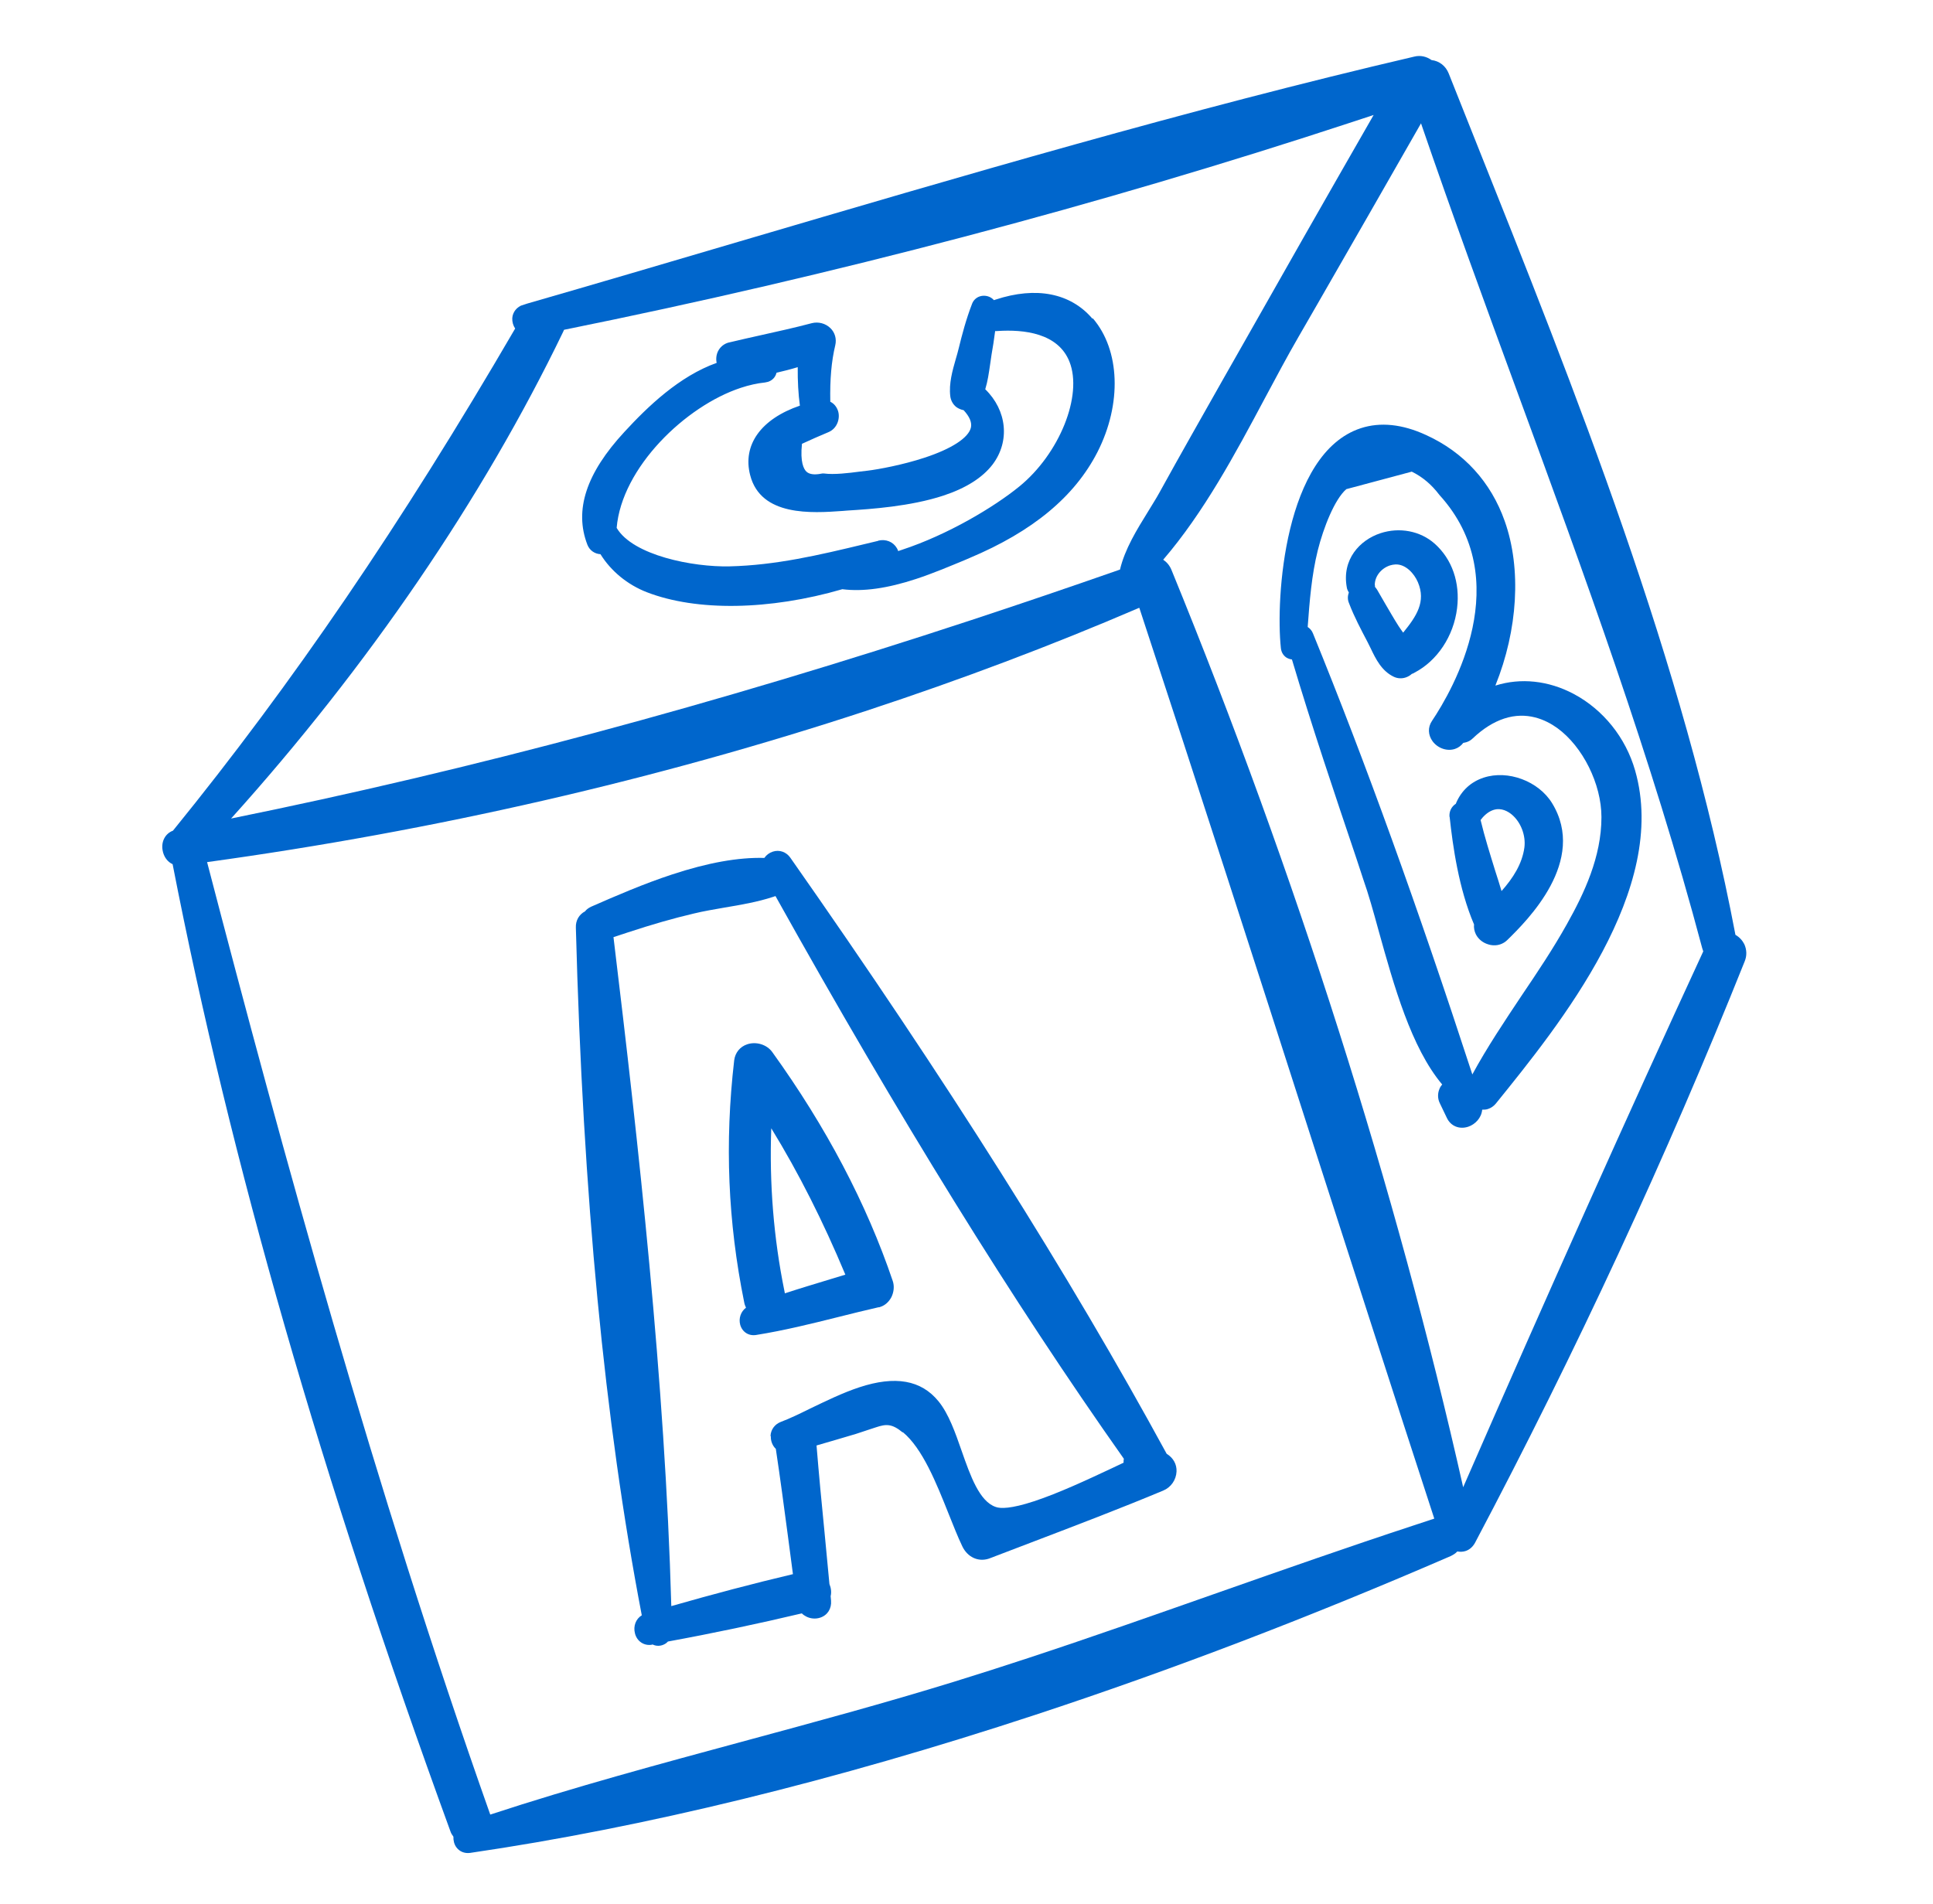
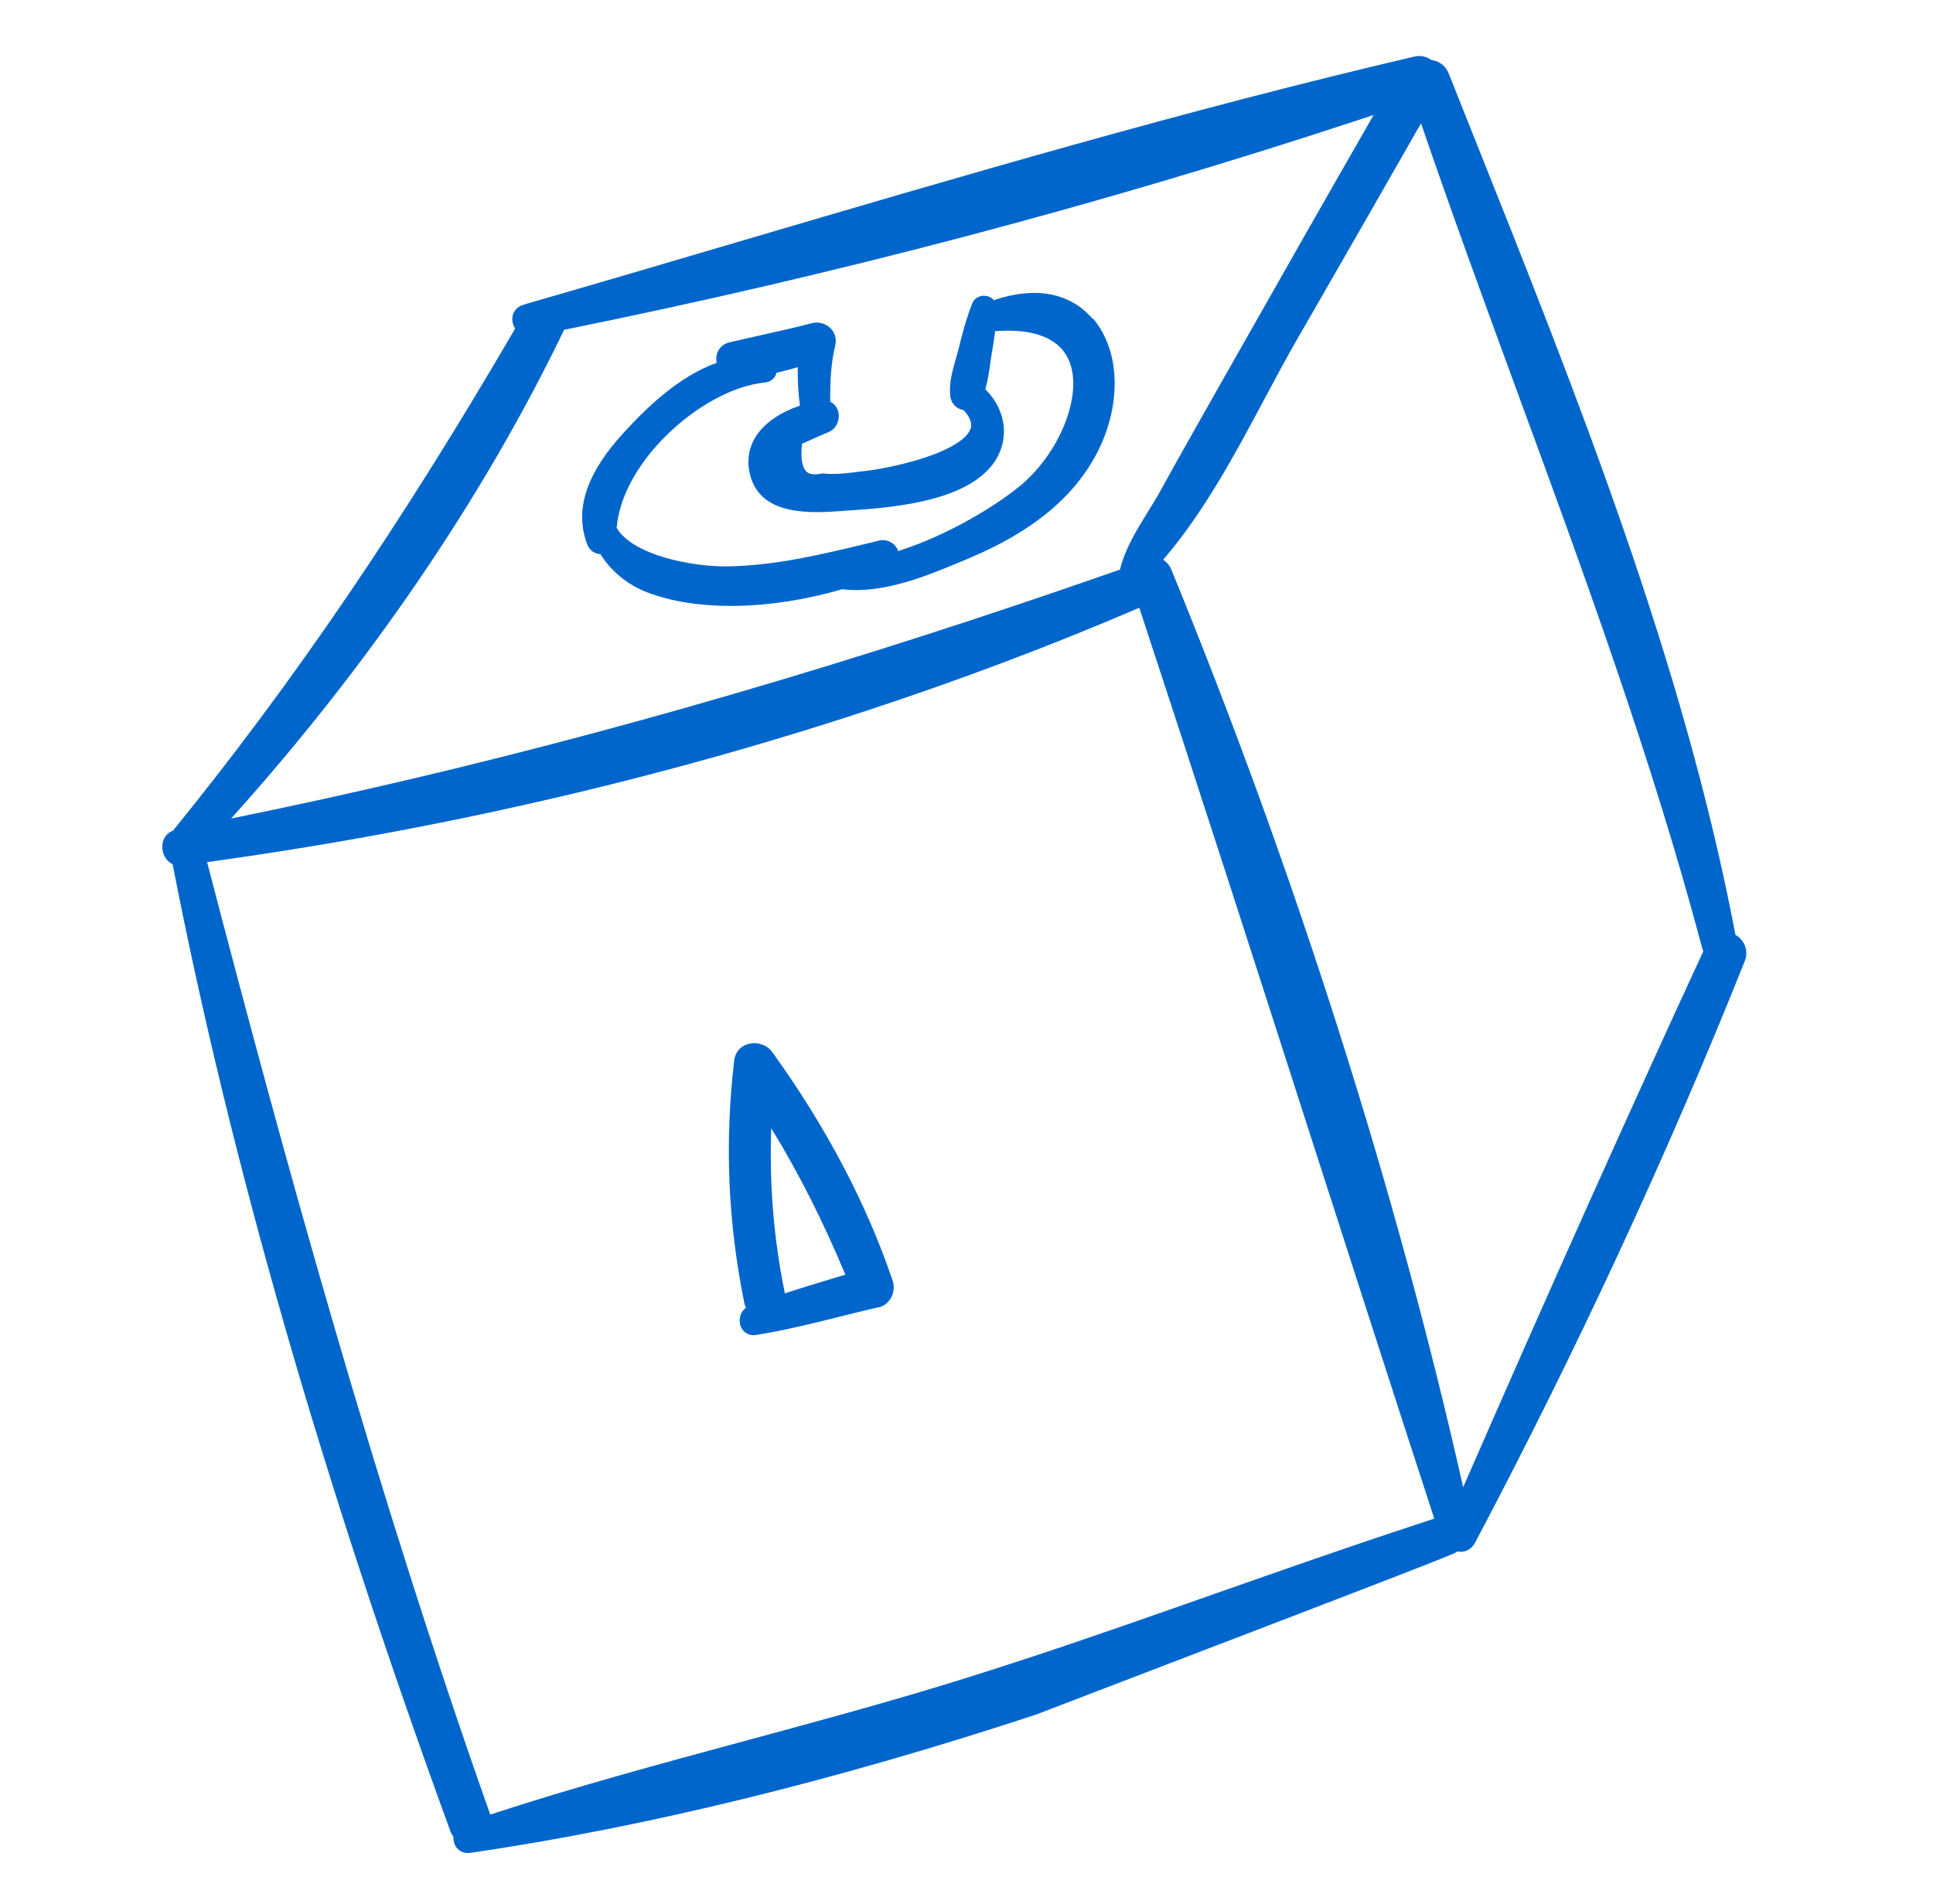
<svg xmlns="http://www.w3.org/2000/svg" width="67" height="66" viewBox="0 0 67 66" fill="none">
  <g clip-path="url(#clip0_43_158)">
-     <path d="M60.151 32.403C58.358 22.96 54.647 13.657 51.053 4.655L50.214 2.547C50.109 2.284 49.889 2.114 49.618 2.082C49.443 1.957 49.234 1.911 49.026 1.961C41.19 3.789 33.271 6.122 25.617 8.375C23.123 9.111 20.641 9.843 18.131 10.566C17.912 10.638 17.771 10.818 17.756 11.029C17.75 11.159 17.786 11.286 17.856 11.39C13.915 18.159 10.139 23.697 5.995 28.798C5.73 28.897 5.583 29.17 5.635 29.474C5.672 29.699 5.805 29.88 5.983 29.96C7.99 40.261 11.142 51.235 15.613 63.491C15.634 63.556 15.672 63.617 15.716 63.675C15.71 63.804 15.742 63.939 15.818 64.042C15.929 64.193 16.104 64.263 16.295 64.237C22.331 63.354 28.922 61.742 35.895 59.447C40.624 57.891 45.461 56.037 50.276 53.949C50.365 53.907 50.451 53.855 50.513 53.786C50.604 53.804 50.706 53.801 50.799 53.771C50.936 53.726 51.044 53.629 51.121 53.495C54.628 46.863 57.775 40.076 60.473 33.328C60.554 33.132 60.546 32.922 60.459 32.732C60.39 32.597 60.287 32.486 60.152 32.409L60.151 32.403ZM59.037 32.982C56.392 38.712 53.665 44.802 50.715 51.56C48.399 41.264 44.915 30.291 40.605 19.759C40.54 19.599 40.435 19.482 40.318 19.404C41.726 17.764 42.805 15.753 43.847 13.797C44.234 13.075 44.612 12.362 45.003 11.687L45.663 10.542C46.862 8.455 48.062 6.367 49.254 4.276C50.33 7.416 51.481 10.562 52.601 13.614C54.892 19.855 57.26 26.312 59.001 32.873C59.012 32.906 59.024 32.944 59.035 32.977L59.037 32.982ZM16.989 62.898C12.977 51.559 9.779 39.872 7.178 29.888C15.07 28.801 22.768 27.032 30.064 24.63C33.293 23.567 36.455 22.375 39.463 21.081C39.474 21.078 39.479 21.076 39.49 21.072C41.508 27.202 43.516 33.432 45.454 39.467C46.87 43.86 48.28 48.255 49.714 52.648L48.992 52.886C46.753 53.622 44.491 54.416 42.305 55.184C40.119 55.952 37.864 56.749 35.631 57.484C34.783 57.763 33.927 58.038 33.068 58.303C30.678 59.041 28.21 59.708 25.826 60.353C22.913 61.142 19.904 61.951 16.998 62.907L16.989 62.898ZM38.817 19.747C37.082 20.354 35.347 20.944 33.662 21.499C24.773 24.424 16.374 26.68 8.01 28.377C12.754 23.109 16.724 17.295 19.516 11.511C19.53 11.482 19.54 11.455 19.551 11.433C28.907 9.542 38.105 7.115 46.889 4.224C47.13 4.144 47.371 4.065 47.612 3.986C45.989 6.813 44.374 9.65 42.768 12.49L42.395 13.146C41.66 14.45 40.917 15.75 40.196 17.061C40.075 17.283 39.93 17.506 39.789 17.741C39.413 18.35 38.988 19.03 38.819 19.752L38.817 19.747Z" fill="#0066CC" />
-     <path d="M31.292 49.649C31.975 50.213 32.455 51.414 32.878 52.476C33.044 52.888 33.195 53.275 33.353 53.605C33.53 53.978 33.899 54.16 34.277 54.035L35.753 53.471C37.256 52.897 38.809 52.307 40.318 51.676C40.59 51.563 40.766 51.305 40.78 51.015C40.79 50.769 40.674 50.546 40.438 50.4C37.076 44.221 32.812 37.46 27.395 29.737C27.255 29.534 27.015 29.45 26.785 29.525C26.665 29.565 26.562 29.641 26.493 29.743C25.587 29.719 24.539 29.907 23.296 30.316C22.311 30.64 21.371 31.047 20.491 31.433C20.408 31.473 20.333 31.522 20.278 31.595C20.071 31.705 19.95 31.909 19.96 32.16C20.206 41.475 20.955 49.279 22.245 56C22.042 56.121 21.943 56.372 22.008 56.624C22.074 56.899 22.323 57.066 22.593 57.02L22.62 57.011C22.722 57.062 22.84 57.072 22.956 57.034C23.032 57.009 23.098 56.969 23.151 56.909C24.724 56.621 26.278 56.292 27.792 55.933C27.837 55.979 27.892 56.016 27.95 56.045C28.095 56.118 28.27 56.134 28.429 56.081C28.681 55.999 28.829 55.768 28.805 55.491L28.791 55.338C28.824 55.199 28.806 55.053 28.749 54.915C28.693 54.321 28.637 53.726 28.58 53.132C28.48 52.128 28.384 51.116 28.302 50.112C28.756 49.98 29.216 49.847 29.668 49.711L29.805 49.666C29.925 49.626 30.029 49.592 30.134 49.557C30.216 49.53 30.298 49.503 30.369 49.48C30.708 49.368 30.914 49.349 31.29 49.662L31.292 49.649ZM26.718 49.796C26.712 49.962 26.777 50.122 26.891 50.23C27.044 51.248 27.179 52.265 27.314 53.282C27.37 53.712 27.427 54.143 27.484 54.573C26.116 54.896 24.699 55.271 23.268 55.681C23.052 47.891 22.128 39.648 21.264 32.489C21.433 32.433 21.598 32.379 21.762 32.325C22.588 32.053 23.336 31.837 24.046 31.671C24.394 31.586 24.757 31.527 25.118 31.463C25.681 31.369 26.256 31.271 26.803 31.091C26.83 31.082 26.858 31.073 26.879 31.065C31.16 38.743 35.114 45.134 38.954 50.573C38.945 50.618 38.941 50.662 38.945 50.709C38.813 50.771 38.671 50.836 38.525 50.908C37.705 51.293 36.69 51.767 35.842 52.046C35.037 52.311 34.677 52.302 34.518 52.245C33.947 52.057 33.633 51.159 33.332 50.3C33.112 49.669 32.885 49.016 32.53 48.581C31.929 47.844 31.033 47.684 29.785 48.095C29.205 48.286 28.61 48.579 28.086 48.83C27.716 49.013 27.365 49.183 27.068 49.293C26.853 49.376 26.719 49.559 26.707 49.781L26.718 49.796Z" fill="#0066CC" />
+     <path d="M60.151 32.403C58.358 22.96 54.647 13.657 51.053 4.655L50.214 2.547C50.109 2.284 49.889 2.114 49.618 2.082C49.443 1.957 49.234 1.911 49.026 1.961C41.19 3.789 33.271 6.122 25.617 8.375C23.123 9.111 20.641 9.843 18.131 10.566C17.912 10.638 17.771 10.818 17.756 11.029C17.75 11.159 17.786 11.286 17.856 11.39C13.915 18.159 10.139 23.697 5.995 28.798C5.73 28.897 5.583 29.17 5.635 29.474C5.672 29.699 5.805 29.88 5.983 29.96C7.99 40.261 11.142 51.235 15.613 63.491C15.634 63.556 15.672 63.617 15.716 63.675C15.71 63.804 15.742 63.939 15.818 64.042C15.929 64.193 16.104 64.263 16.295 64.237C22.331 63.354 28.922 61.742 35.895 59.447C50.365 53.907 50.451 53.855 50.513 53.786C50.604 53.804 50.706 53.801 50.799 53.771C50.936 53.726 51.044 53.629 51.121 53.495C54.628 46.863 57.775 40.076 60.473 33.328C60.554 33.132 60.546 32.922 60.459 32.732C60.39 32.597 60.287 32.486 60.152 32.409L60.151 32.403ZM59.037 32.982C56.392 38.712 53.665 44.802 50.715 51.56C48.399 41.264 44.915 30.291 40.605 19.759C40.54 19.599 40.435 19.482 40.318 19.404C41.726 17.764 42.805 15.753 43.847 13.797C44.234 13.075 44.612 12.362 45.003 11.687L45.663 10.542C46.862 8.455 48.062 6.367 49.254 4.276C50.33 7.416 51.481 10.562 52.601 13.614C54.892 19.855 57.26 26.312 59.001 32.873C59.012 32.906 59.024 32.944 59.035 32.977L59.037 32.982ZM16.989 62.898C12.977 51.559 9.779 39.872 7.178 29.888C15.07 28.801 22.768 27.032 30.064 24.63C33.293 23.567 36.455 22.375 39.463 21.081C39.474 21.078 39.479 21.076 39.49 21.072C41.508 27.202 43.516 33.432 45.454 39.467C46.87 43.86 48.28 48.255 49.714 52.648L48.992 52.886C46.753 53.622 44.491 54.416 42.305 55.184C40.119 55.952 37.864 56.749 35.631 57.484C34.783 57.763 33.927 58.038 33.068 58.303C30.678 59.041 28.21 59.708 25.826 60.353C22.913 61.142 19.904 61.951 16.998 62.907L16.989 62.898ZM38.817 19.747C37.082 20.354 35.347 20.944 33.662 21.499C24.773 24.424 16.374 26.68 8.01 28.377C12.754 23.109 16.724 17.295 19.516 11.511C19.53 11.482 19.54 11.455 19.551 11.433C28.907 9.542 38.105 7.115 46.889 4.224C47.13 4.144 47.371 4.065 47.612 3.986C45.989 6.813 44.374 9.65 42.768 12.49L42.395 13.146C41.66 14.45 40.917 15.75 40.196 17.061C40.075 17.283 39.93 17.506 39.789 17.741C39.413 18.35 38.988 19.03 38.819 19.752L38.817 19.747Z" fill="#0066CC" />
    <path d="M30.463 45.324L30.518 45.306C30.682 45.252 30.812 45.13 30.898 44.968C30.984 44.788 31.003 44.588 30.945 44.413C30.039 41.733 28.631 39.06 26.766 36.471C26.578 36.212 26.214 36.101 25.902 36.203C25.65 36.286 25.482 36.493 25.448 36.759C25.116 39.622 25.23 42.363 25.794 45.144C25.806 45.219 25.831 45.277 25.857 45.336C25.681 45.466 25.595 45.701 25.657 45.929C25.728 46.179 25.951 46.324 26.21 46.281C27.178 46.126 28.137 45.889 29.062 45.657C29.527 45.541 29.992 45.424 30.461 45.318L30.463 45.324ZM27.203 44.838C27.203 44.838 27.198 44.785 27.189 44.758C26.815 42.921 26.663 41.024 26.733 39.115C27.689 40.674 28.53 42.345 29.301 44.19L28.81 44.339C28.281 44.501 27.75 44.658 27.225 44.831L27.209 44.836L27.203 44.838Z" fill="#0066CC" />
    <path d="M37.864 11.047C37.104 10.157 35.911 9.925 34.51 10.386L34.45 10.406C34.45 10.406 34.412 10.364 34.388 10.347C34.266 10.254 34.101 10.229 33.958 10.276C33.838 10.316 33.741 10.408 33.695 10.527C33.485 11.069 33.343 11.613 33.232 12.068C33.204 12.187 33.167 12.314 33.13 12.441C33.014 12.844 32.885 13.299 32.938 13.736C32.957 13.887 33.032 14.021 33.146 14.111C33.219 14.165 33.31 14.202 33.401 14.221C33.608 14.444 33.692 14.646 33.653 14.823C33.57 15.178 32.986 15.559 32.044 15.868C31.289 16.117 30.448 16.272 30.069 16.318L29.812 16.348C29.411 16.401 28.915 16.462 28.56 16.415C28.529 16.413 28.498 16.411 28.471 16.42C28.227 16.47 28.048 16.444 27.95 16.349C27.861 16.263 27.729 16.027 27.797 15.386C28.102 15.243 28.41 15.111 28.724 14.978C29.021 14.849 29.127 14.505 29.049 14.252C29.001 14.104 28.908 13.989 28.779 13.928C28.764 13.145 28.817 12.533 28.952 11.966C29.002 11.75 28.941 11.527 28.781 11.374C28.613 11.211 28.367 11.146 28.137 11.204C27.551 11.36 26.951 11.491 26.375 11.62C26.014 11.702 25.646 11.781 25.23 11.882C25.022 11.95 24.877 12.119 24.837 12.326C24.822 12.41 24.821 12.501 24.841 12.58C23.544 13.043 22.452 14.094 21.643 14.973C20.319 16.404 19.897 17.683 20.359 18.884C20.434 19.077 20.609 19.202 20.813 19.213C21.175 19.798 21.749 20.27 22.417 20.53C24.142 21.199 26.671 21.161 29.196 20.427C29.917 20.518 30.757 20.399 31.753 20.071C32.339 19.878 32.908 19.636 33.416 19.427L33.602 19.347C35.797 18.424 37.25 17.218 38.043 15.665C38.89 13.997 38.824 12.138 37.879 11.036L37.864 11.047ZM30.439 18.75L29.972 18.862C28.387 19.244 26.89 19.597 25.283 19.635C24.018 19.663 21.937 19.256 21.374 18.301C21.548 16.212 23.762 14.075 25.678 13.445C25.968 13.349 26.25 13.287 26.515 13.26C26.537 13.253 26.606 13.242 26.622 13.237C26.765 13.19 26.874 13.081 26.911 12.935C26.911 12.935 26.913 12.923 26.919 12.921C27.161 12.865 27.407 12.803 27.65 12.729C27.646 13.215 27.67 13.656 27.725 14.063C26.373 14.526 25.73 15.429 26.002 16.474C26.372 17.912 28.145 17.789 29.2 17.714L29.372 17.7C30.192 17.649 31.557 17.557 32.701 17.181C33.483 16.923 34.055 16.559 34.403 16.105C35.016 15.296 34.9 14.225 34.15 13.495C34.235 13.218 34.275 12.932 34.316 12.652C34.336 12.53 34.351 12.409 34.368 12.295C34.413 12.043 34.456 11.768 34.493 11.477C34.519 11.481 34.542 11.479 34.572 11.476C35.492 11.415 36.676 11.547 37.069 12.54C37.535 13.715 36.72 15.736 35.328 16.868C34.452 17.581 32.856 18.537 31.263 19.061C31.22 19.076 31.176 19.09 31.132 19.105C31.121 19.072 31.11 19.039 31.087 19.004C30.96 18.785 30.707 18.68 30.443 18.743L30.439 18.75Z" fill="#0066CC" />
-     <path d="M51.834 23.761C52.608 21.838 52.742 19.72 52.156 18.068C51.68 16.715 50.738 15.678 49.432 15.083C48.603 14.7 47.838 14.625 47.164 14.846C44.516 15.718 44.211 20.744 44.397 22.472C44.413 22.613 44.48 22.724 44.589 22.797C44.649 22.832 44.711 22.854 44.78 22.862C45.469 25.177 46.252 27.497 47.008 29.741L47.253 30.486C47.434 30.997 47.605 31.608 47.781 32.253C48.315 34.17 48.911 36.316 49.989 37.599C49.949 37.642 49.912 37.697 49.89 37.759C49.826 37.913 49.83 38.094 49.905 38.245L50.154 38.764C50.288 39.041 50.583 39.162 50.889 39.062C51.135 38.98 51.351 38.752 51.374 38.471C51.442 38.473 51.513 38.468 51.578 38.446C51.682 38.412 51.776 38.345 51.845 38.262C54.091 35.484 57.855 30.83 56.675 26.711C56.348 25.569 55.568 24.601 54.546 24.057C53.671 23.593 52.709 23.491 51.836 23.767L51.834 23.761ZM45.507 21.955C45.469 21.859 45.404 21.789 45.326 21.736C45.391 20.847 45.462 19.938 45.676 19.079C45.873 18.293 46.259 17.31 46.665 16.958L48.934 16.351C49.31 16.536 49.623 16.803 49.891 17.158C52.562 20.094 50.368 23.898 49.632 24.996C49.485 25.214 49.495 25.483 49.658 25.703C49.841 25.946 50.162 26.053 50.43 25.964C50.545 25.927 50.647 25.85 50.719 25.754C50.759 25.747 50.793 25.742 50.832 25.729C50.914 25.702 50.985 25.66 51.049 25.597C51.4 25.263 51.767 25.033 52.134 24.912C52.922 24.653 53.571 24.948 53.977 25.24C54.862 25.883 55.507 27.18 55.508 28.327C55.509 29.71 54.906 30.976 54.314 32.032C53.837 32.887 53.28 33.719 52.737 34.522C52.153 35.4 51.546 36.303 51.033 37.249C49.136 31.431 47.327 26.416 45.503 21.945L45.507 21.955Z" fill="#0066CC" />
-     <path d="M47.402 22.26C47.437 22.327 47.475 22.406 47.511 22.479C47.688 22.851 47.891 23.264 48.314 23.464C48.444 23.524 48.586 23.532 48.722 23.487C48.799 23.462 48.876 23.419 48.936 23.362C48.969 23.352 49.002 23.341 49.026 23.321C49.818 22.908 50.386 22.054 50.504 21.087C50.613 20.202 50.332 19.384 49.724 18.845C49.228 18.407 48.509 18.268 47.847 18.486C47.135 18.72 46.502 19.395 46.682 20.367C46.691 20.431 46.722 20.488 46.753 20.544C46.707 20.663 46.706 20.79 46.759 20.913C46.937 21.381 47.174 21.825 47.402 22.26ZM47.652 20.291C47.644 19.99 47.866 19.705 48.178 19.602C48.243 19.581 48.307 19.572 48.373 19.568C48.721 19.557 49.015 19.879 49.145 20.182C49.436 20.862 49.093 21.369 48.635 21.933C48.579 21.854 48.525 21.781 48.474 21.701C48.313 21.45 48.166 21.189 48.016 20.935C47.92 20.773 47.83 20.609 47.733 20.446C47.71 20.411 47.686 20.377 47.657 20.344C47.657 20.326 47.659 20.313 47.659 20.294L47.652 20.291Z" fill="#0066CC" />
-     <path d="M50.246 28.318C50.355 29.332 50.562 30.81 51.092 32.049C51.08 32.162 51.102 32.283 51.156 32.392C51.243 32.564 51.404 32.686 51.579 32.738C51.594 32.745 51.659 32.76 51.672 32.762C51.781 32.781 51.889 32.776 51.993 32.742C52.097 32.707 52.177 32.657 52.25 32.584C52.938 31.909 55.025 29.845 53.795 27.841C53.326 27.08 52.267 26.682 51.424 26.96C50.992 27.102 50.664 27.398 50.477 27.823C50.47 27.838 50.468 27.851 50.461 27.865C50.305 27.965 50.223 28.138 50.242 28.325L50.246 28.318ZM51.353 28.384C51.483 28.226 51.62 28.127 51.763 28.08C52.042 27.988 52.28 28.14 52.396 28.235C52.714 28.5 52.889 28.959 52.838 29.376C52.761 29.953 52.439 30.447 52.045 30.892C51.975 30.661 51.905 30.429 51.827 30.194C51.649 29.615 51.46 29.022 51.318 28.426C51.333 28.415 51.34 28.401 51.355 28.39L51.353 28.384Z" fill="#0066CC" />
  </g>
  <defs>
    <clipPath id="clip0_43_158">
      <rect width="52.901" height="51.979" fill="white" transform="translate(0 16.54) rotate(-18.22)" />
    </clipPath>
  </defs>
</svg>